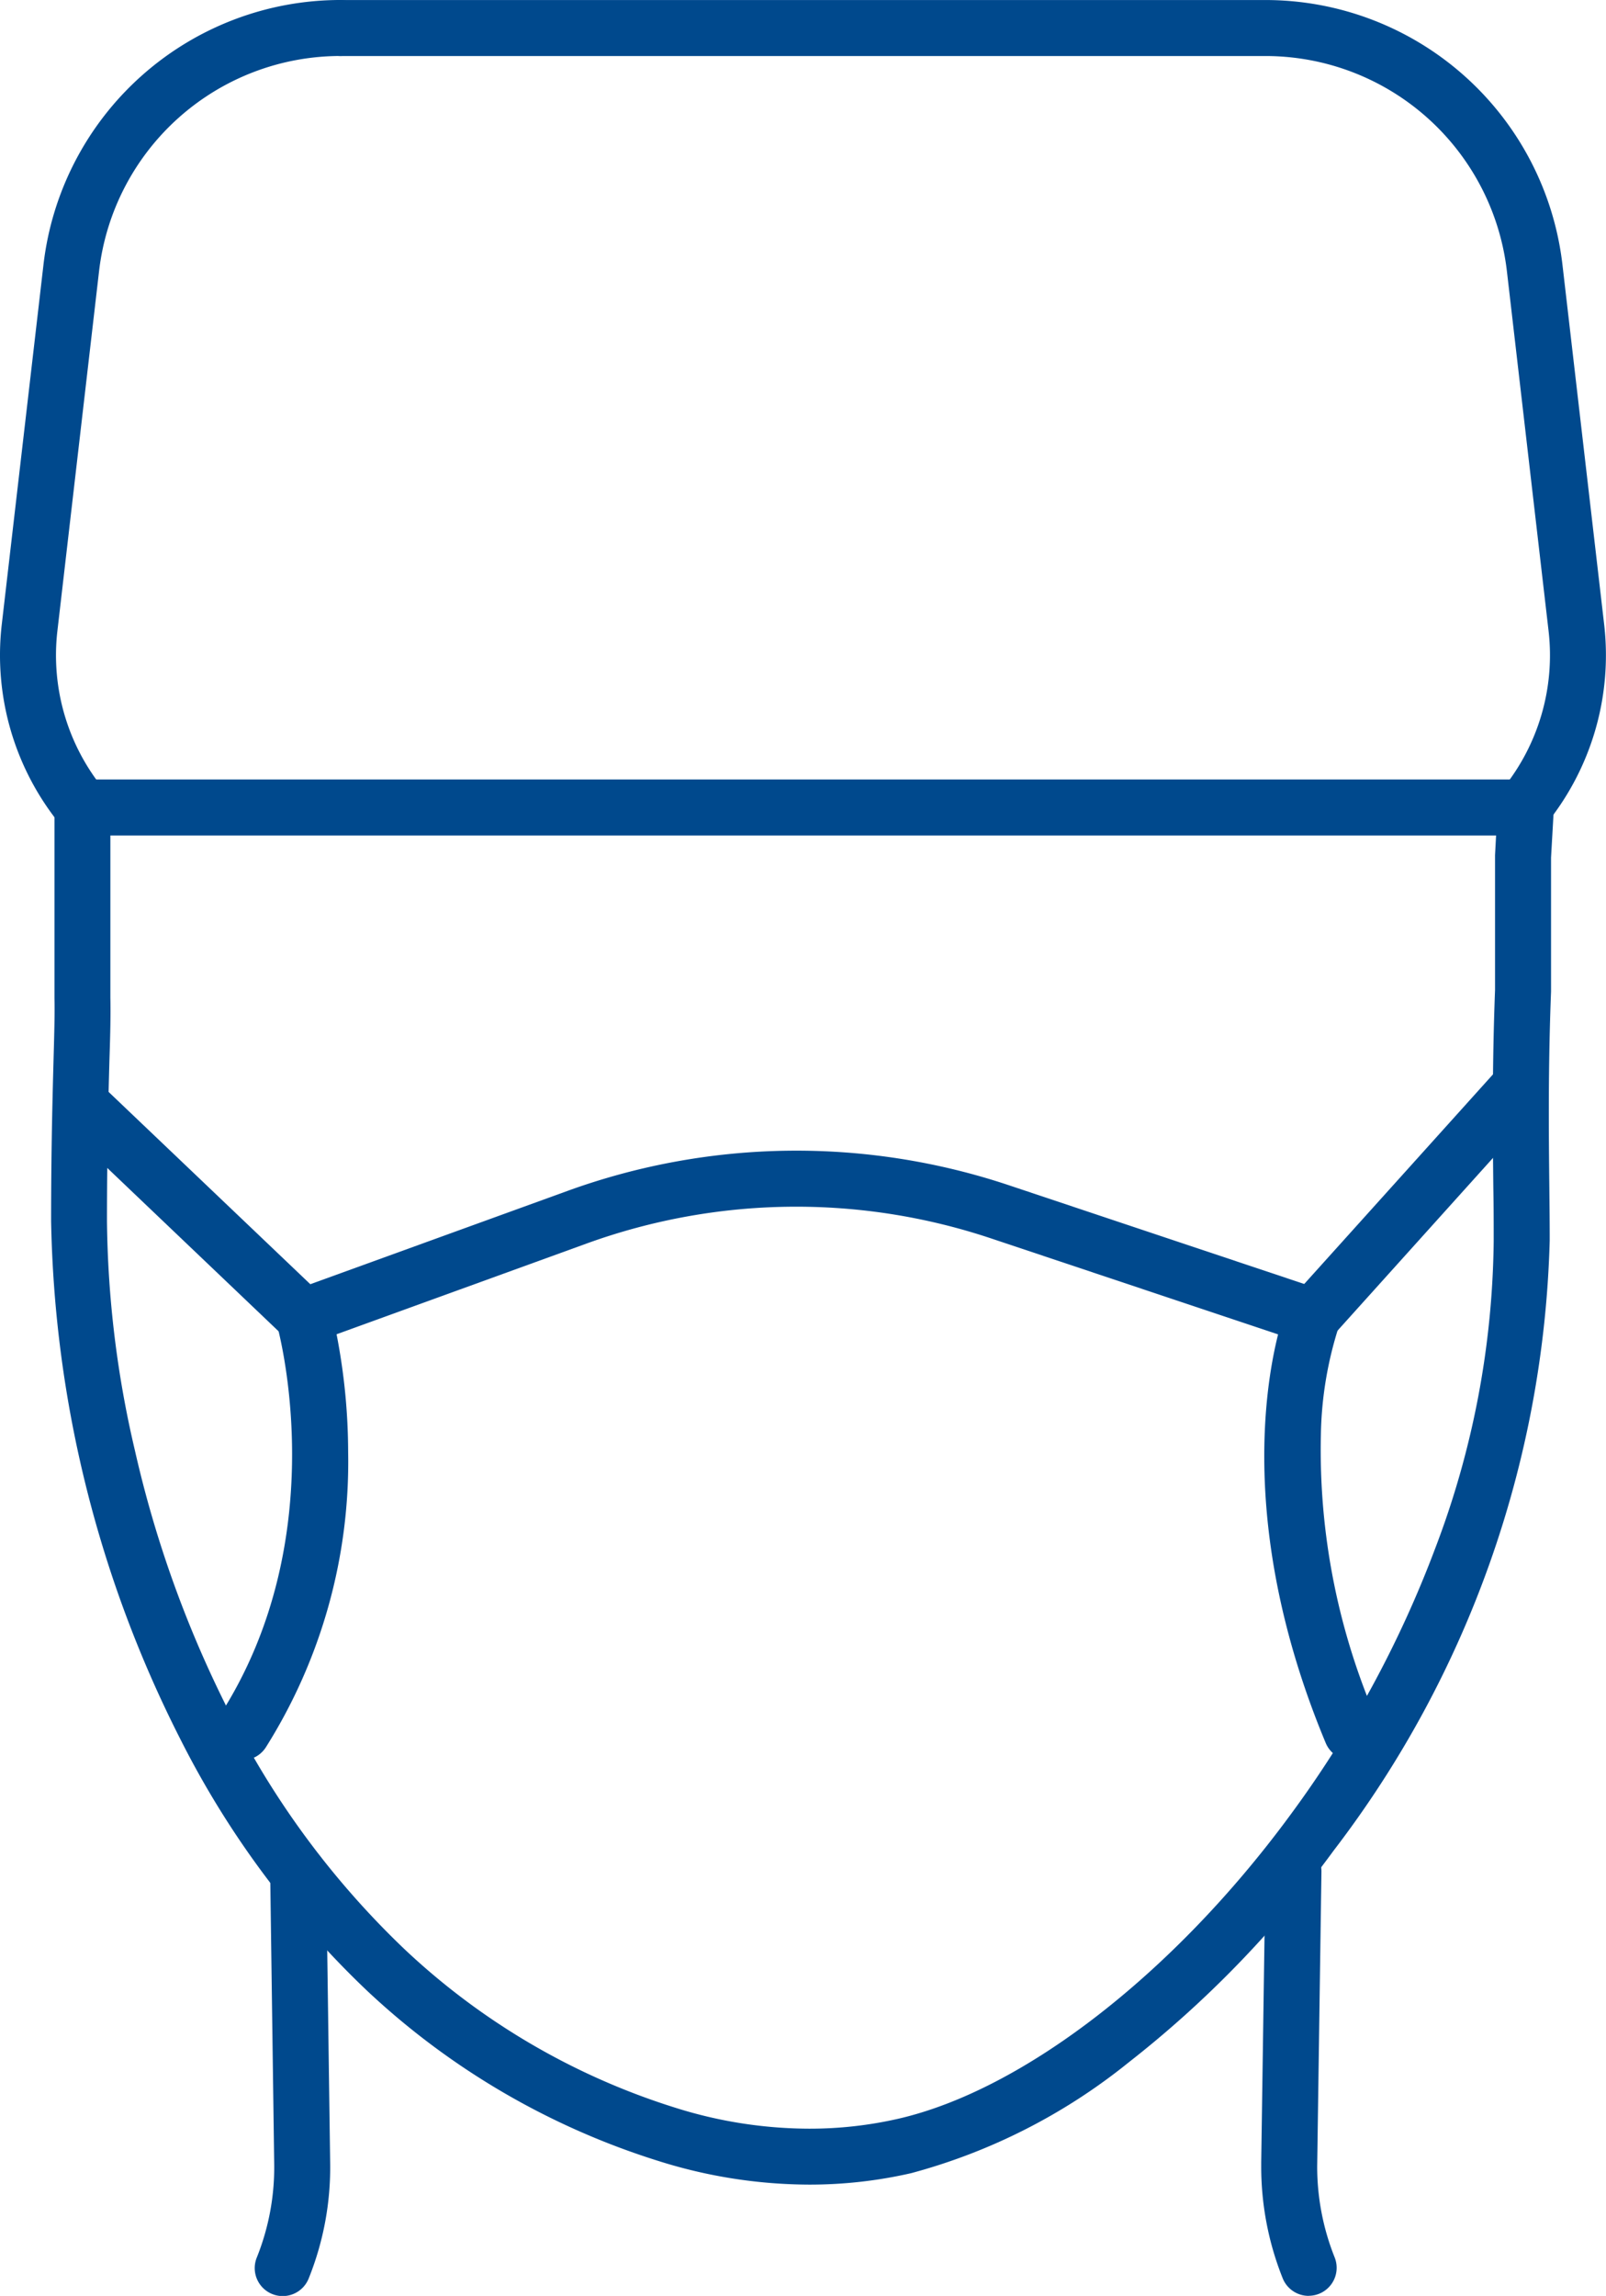
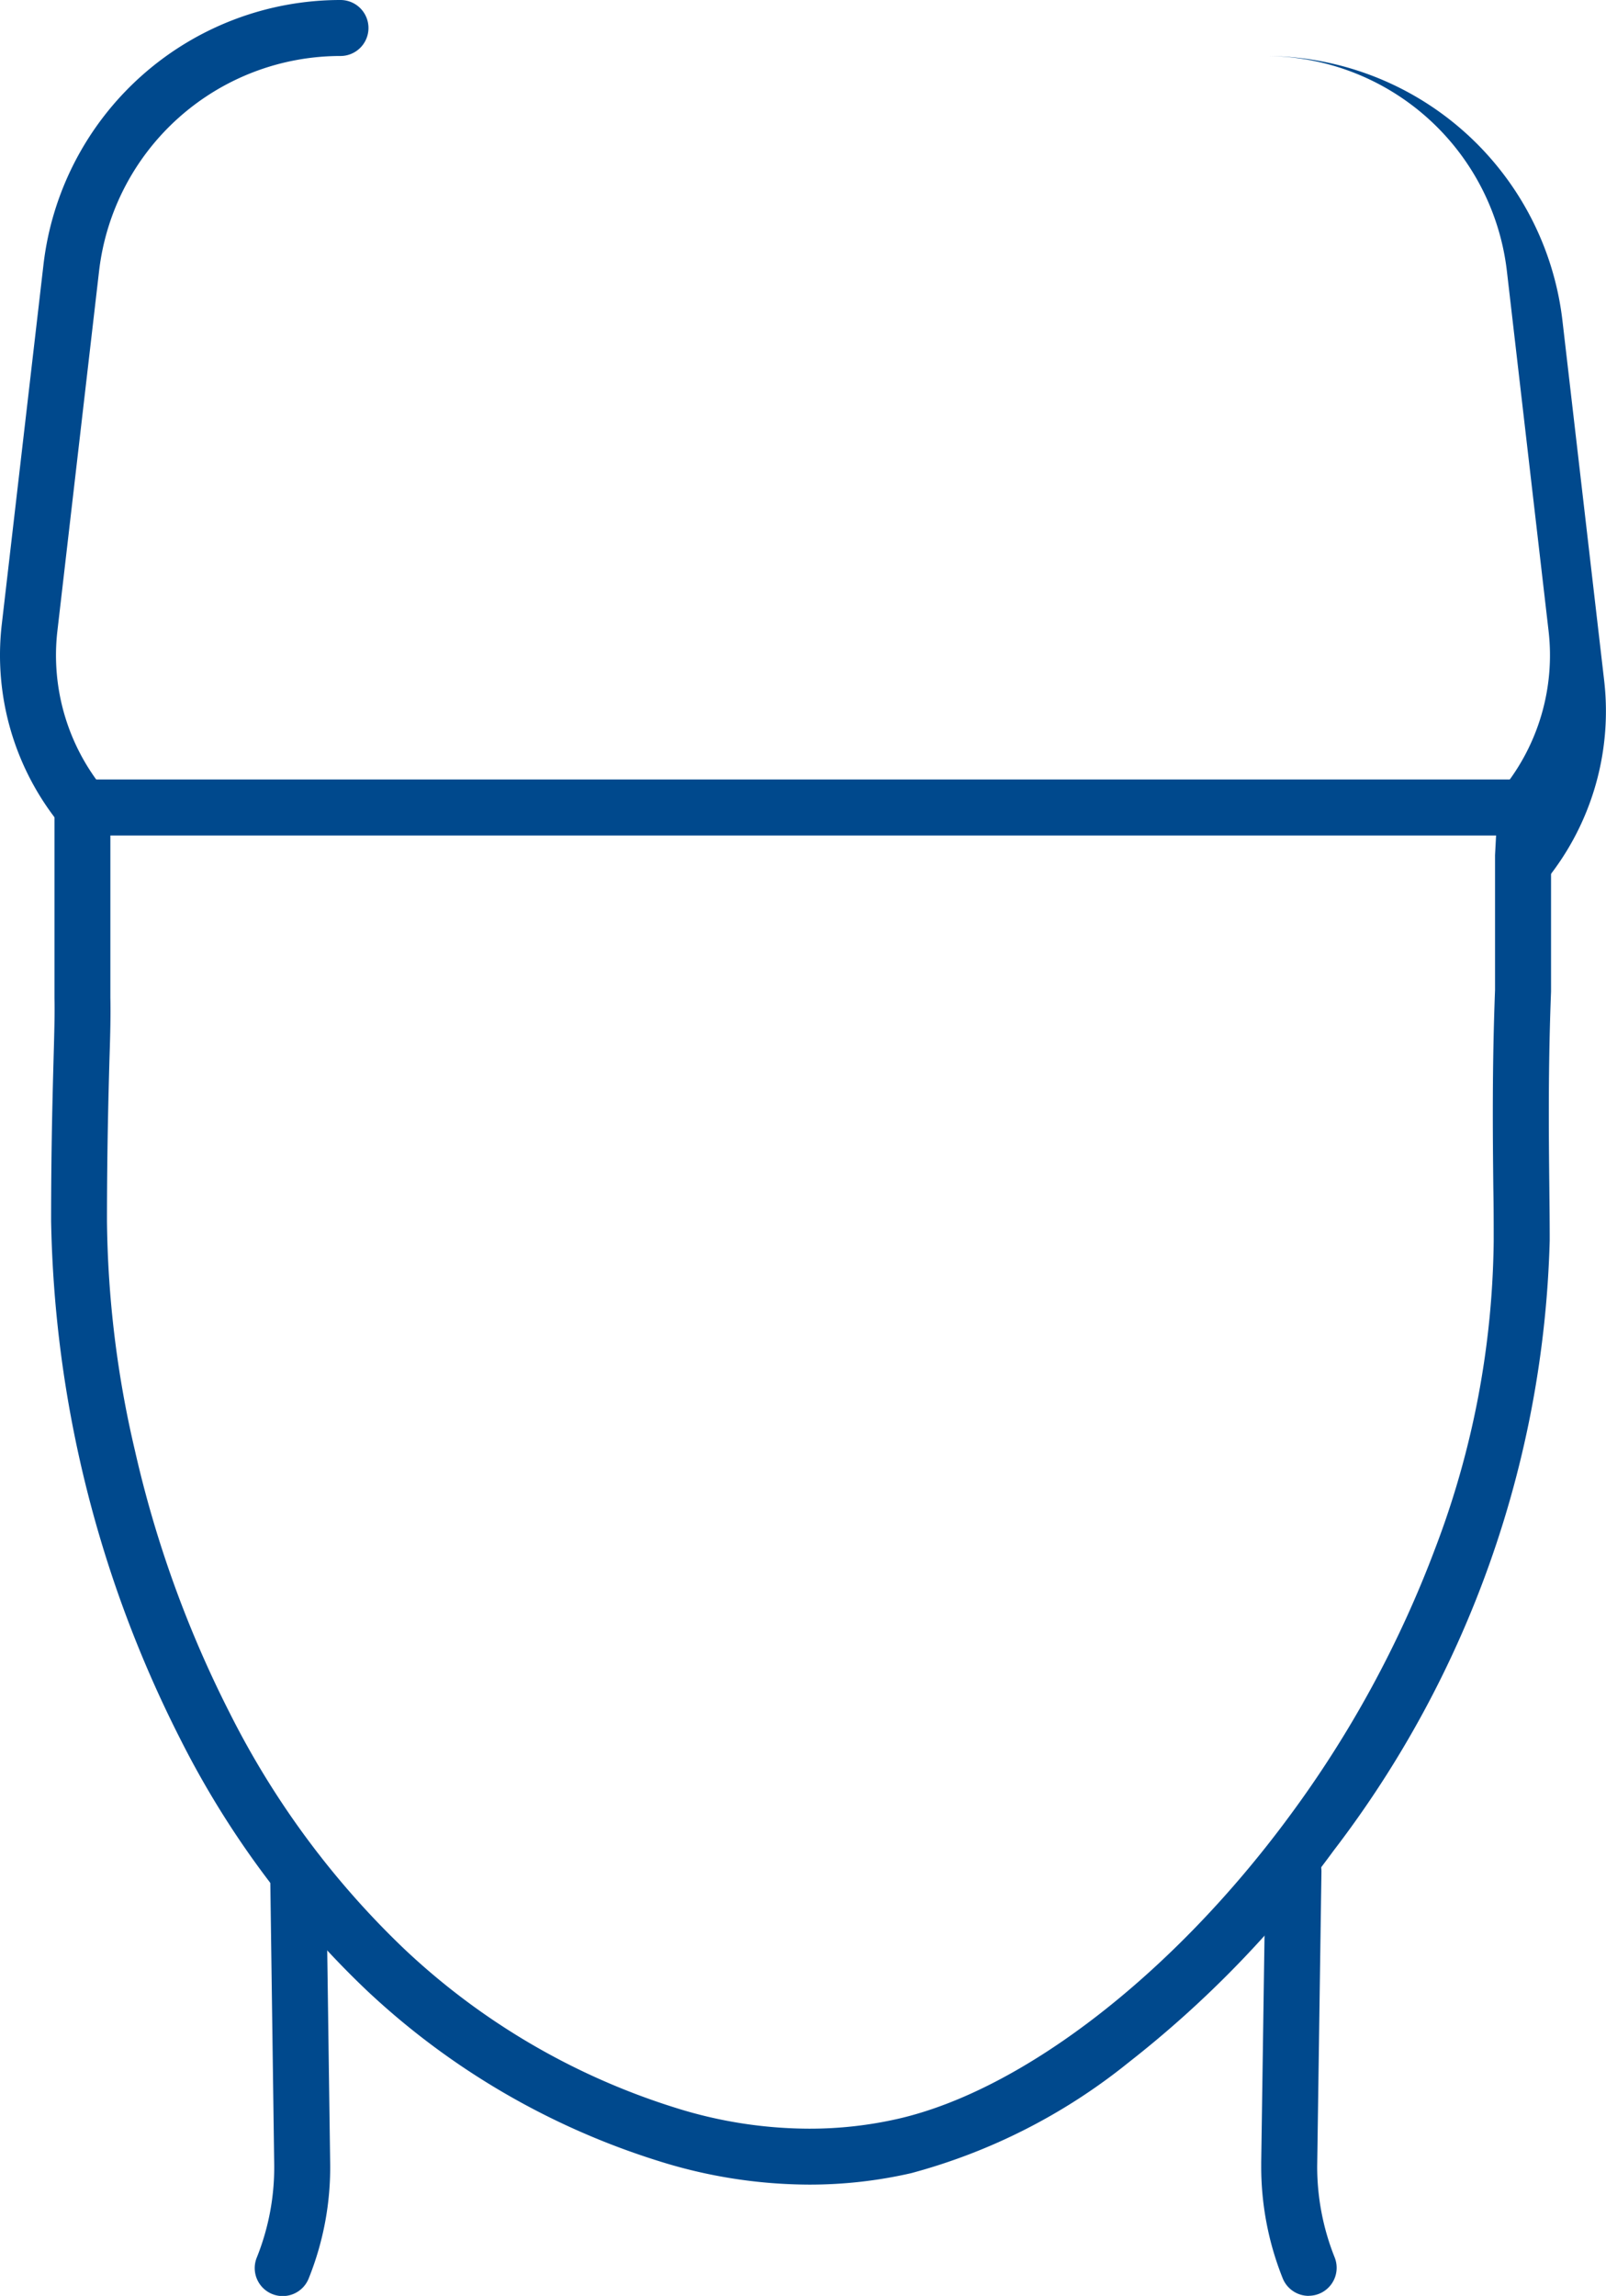
<svg xmlns="http://www.w3.org/2000/svg" width="43.045" height="61.5" viewBox="0 0 43.045 61.5">
  <g id="Gruppe_219" data-name="Gruppe 219" transform="translate(-18.15 0.2)">
    <g id="Gruppe_220" data-name="Gruppe 220" transform="translate(18.899 0.55)">
      <path id="Pfad_534" data-name="Pfad 534" d="M53.8,34.319H92.492a.75.75,0,0,1,.749.793l-.074,1.3v3.558q0,.014,0,.029c-.08,2.065-.061,3.822-.046,5.234.006.547.011,1.02.01,1.445a28.093,28.093,0,0,1-5.793,16.335,28.679,28.679,0,0,1-5.494,5.673,15.785,15.785,0,0,1-5.826,2.965,12.161,12.161,0,0,1-2.731.307,13.5,13.5,0,0,1-4.031-.629,20.216,20.216,0,0,1-7.823-4.565,24.493,24.493,0,0,1-5.011-6.752,31.85,31.85,0,0,1-3.457-13.862c0-1.959.039-3.343.066-4.354.02-.719.034-1.238.024-1.606q0-.01,0-.019v-5.1A.75.75,0,0,1,53.8,34.319Zm37.894,1.5H54.553V40.16c.01.407,0,.94-.025,1.676-.027,1-.065,2.375-.066,4.314a27.962,27.962,0,0,0,.753,6.16,30.194,30.194,0,0,0,2.538,7.016,23,23,0,0,0,4.7,6.341A18.728,18.728,0,0,0,69.7,69.9a12,12,0,0,0,3.584.56,10.659,10.659,0,0,0,2.394-.268c3.337-.77,7.341-3.861,10.451-8.068A29.482,29.482,0,0,0,90.068,54.9a23.737,23.737,0,0,0,1.562-8.224c0-.415,0-.883-.01-1.424-.015-1.425-.034-3.2.046-5.293V36.389q0-.021,0-.043Z" transform="translate(-52.344 -14.189)" fill="#00498d" />
      <path id="Pfad_535" data-name="Pfad 535" d="M106.39,92.26a.75.75,0,0,1-.7-.472,8.041,8.041,0,0,1-.575-3v-.1s0-.007,0-.011l.114-7.8a.75.75,0,1,1,1.5.022l-.114,7.888a6.548,6.548,0,0,0,.468,2.442.75.75,0,0,1-.7,1.029Z" transform="translate(-72.06 -31.511)" fill="#00498d" />
      <path id="Pfad_536" data-name="Pfad 536" d="M62.5,92.3a.75.75,0,0,1-.7-1.031,6.475,6.475,0,0,0,.467-2.529l-.107-7.742a.75.75,0,0,1,1.5-.021l.107,7.742a7.966,7.966,0,0,1-.576,3.111A.75.75,0,0,1,62.5,92.3Z" transform="translate(-55.667 -31.545)" fill="#00498d" />
      <path id="Pfad_537" data-name="Pfad 537" d="M52.971,23.128a.748.748,0,0,1-.579-.273,7.183,7.183,0,0,1-1.583-5.367l1.119-9.647A8.014,8.014,0,0,1,59.889.749a.75.75,0,1,1,0,1.5,6.514,6.514,0,0,0-6.471,5.765L52.3,17.661A5.676,5.676,0,0,0,53.55,21.9a.75.75,0,0,1-.579,1.227Z" transform="translate(-51.512 -1.499)" fill="#00498d" />
-       <path id="Pfad_538" data-name="Pfad 538" d="M96.69,23.129a.75.75,0,0,1-.579-1.227,5.677,5.677,0,0,0,1.251-4.241L96.244,8.015A6.514,6.514,0,0,0,89.772,2.25H64.982a.75.75,0,1,1,0-1.5h24.79a8.014,8.014,0,0,1,7.961,7.092l1.119,9.647a7.184,7.184,0,0,1-1.583,5.367A.749.749,0,0,1,96.69,23.129Z" transform="translate(-56.604 -1.499)" fill="#00498d" />
-       <path id="Pfad_545" data-name="Pfad 545" d="M90.477,66.633a.75.75,0,0,1-.692-.461c-2.242-5.373-1.675-9.353-1.277-10.946l-7.69-2.57a16.482,16.482,0,0,0-10.845.137l-6.7,2.43a16.6,16.6,0,0,1,.31,3.142,14.347,14.347,0,0,1-2.208,7.926.75.75,0,0,1-1.258-.818c3.148-4.843,1.571-10.464,1.554-10.52a.75.75,0,0,1,.465-.914l7.329-2.657a17.983,17.983,0,0,1,11.831-.15l8.379,2.8a.75.75,0,0,1,.46.987,9.974,9.974,0,0,0-.48,2.893,18.141,18.141,0,0,0,1.516,7.68.75.75,0,0,1-.692,1.039Z" transform="translate(-55.001 -20.232)" fill="#00498d" />
-       <path id="Linie_64" data-name="Linie 64" d="M0,6.936a.747.747,0,0,1-.5-.193A.75.75,0,0,1-.557,5.684L5.015-.5A.75.75,0,0,1,6.074-.557.75.75,0,0,1,6.13.5L.557,6.688A.748.748,0,0,1,0,6.936Z" transform="translate(34.434 28.327)" fill="#00498d" />
-       <path id="Linie_65" data-name="Linie 65" d="M5.95,6.419a.747.747,0,0,1-.517-.207L-.517.543A.75.75,0,0,1-.543-.517.75.75,0,0,1,.517-.543l5.95,5.669A.75.75,0,0,1,5.95,6.419Z" transform="translate(1.437 28.844)" fill="#00498d" />
+       <path id="Pfad_538" data-name="Pfad 538" d="M96.69,23.129a.75.75,0,0,1-.579-1.227,5.677,5.677,0,0,0,1.251-4.241L96.244,8.015A6.514,6.514,0,0,0,89.772,2.25H64.982h24.79a8.014,8.014,0,0,1,7.961,7.092l1.119,9.647a7.184,7.184,0,0,1-1.583,5.367A.749.749,0,0,1,96.69,23.129Z" transform="translate(-56.604 -1.499)" fill="#00498d" />
    </g>
  </g>
</svg>